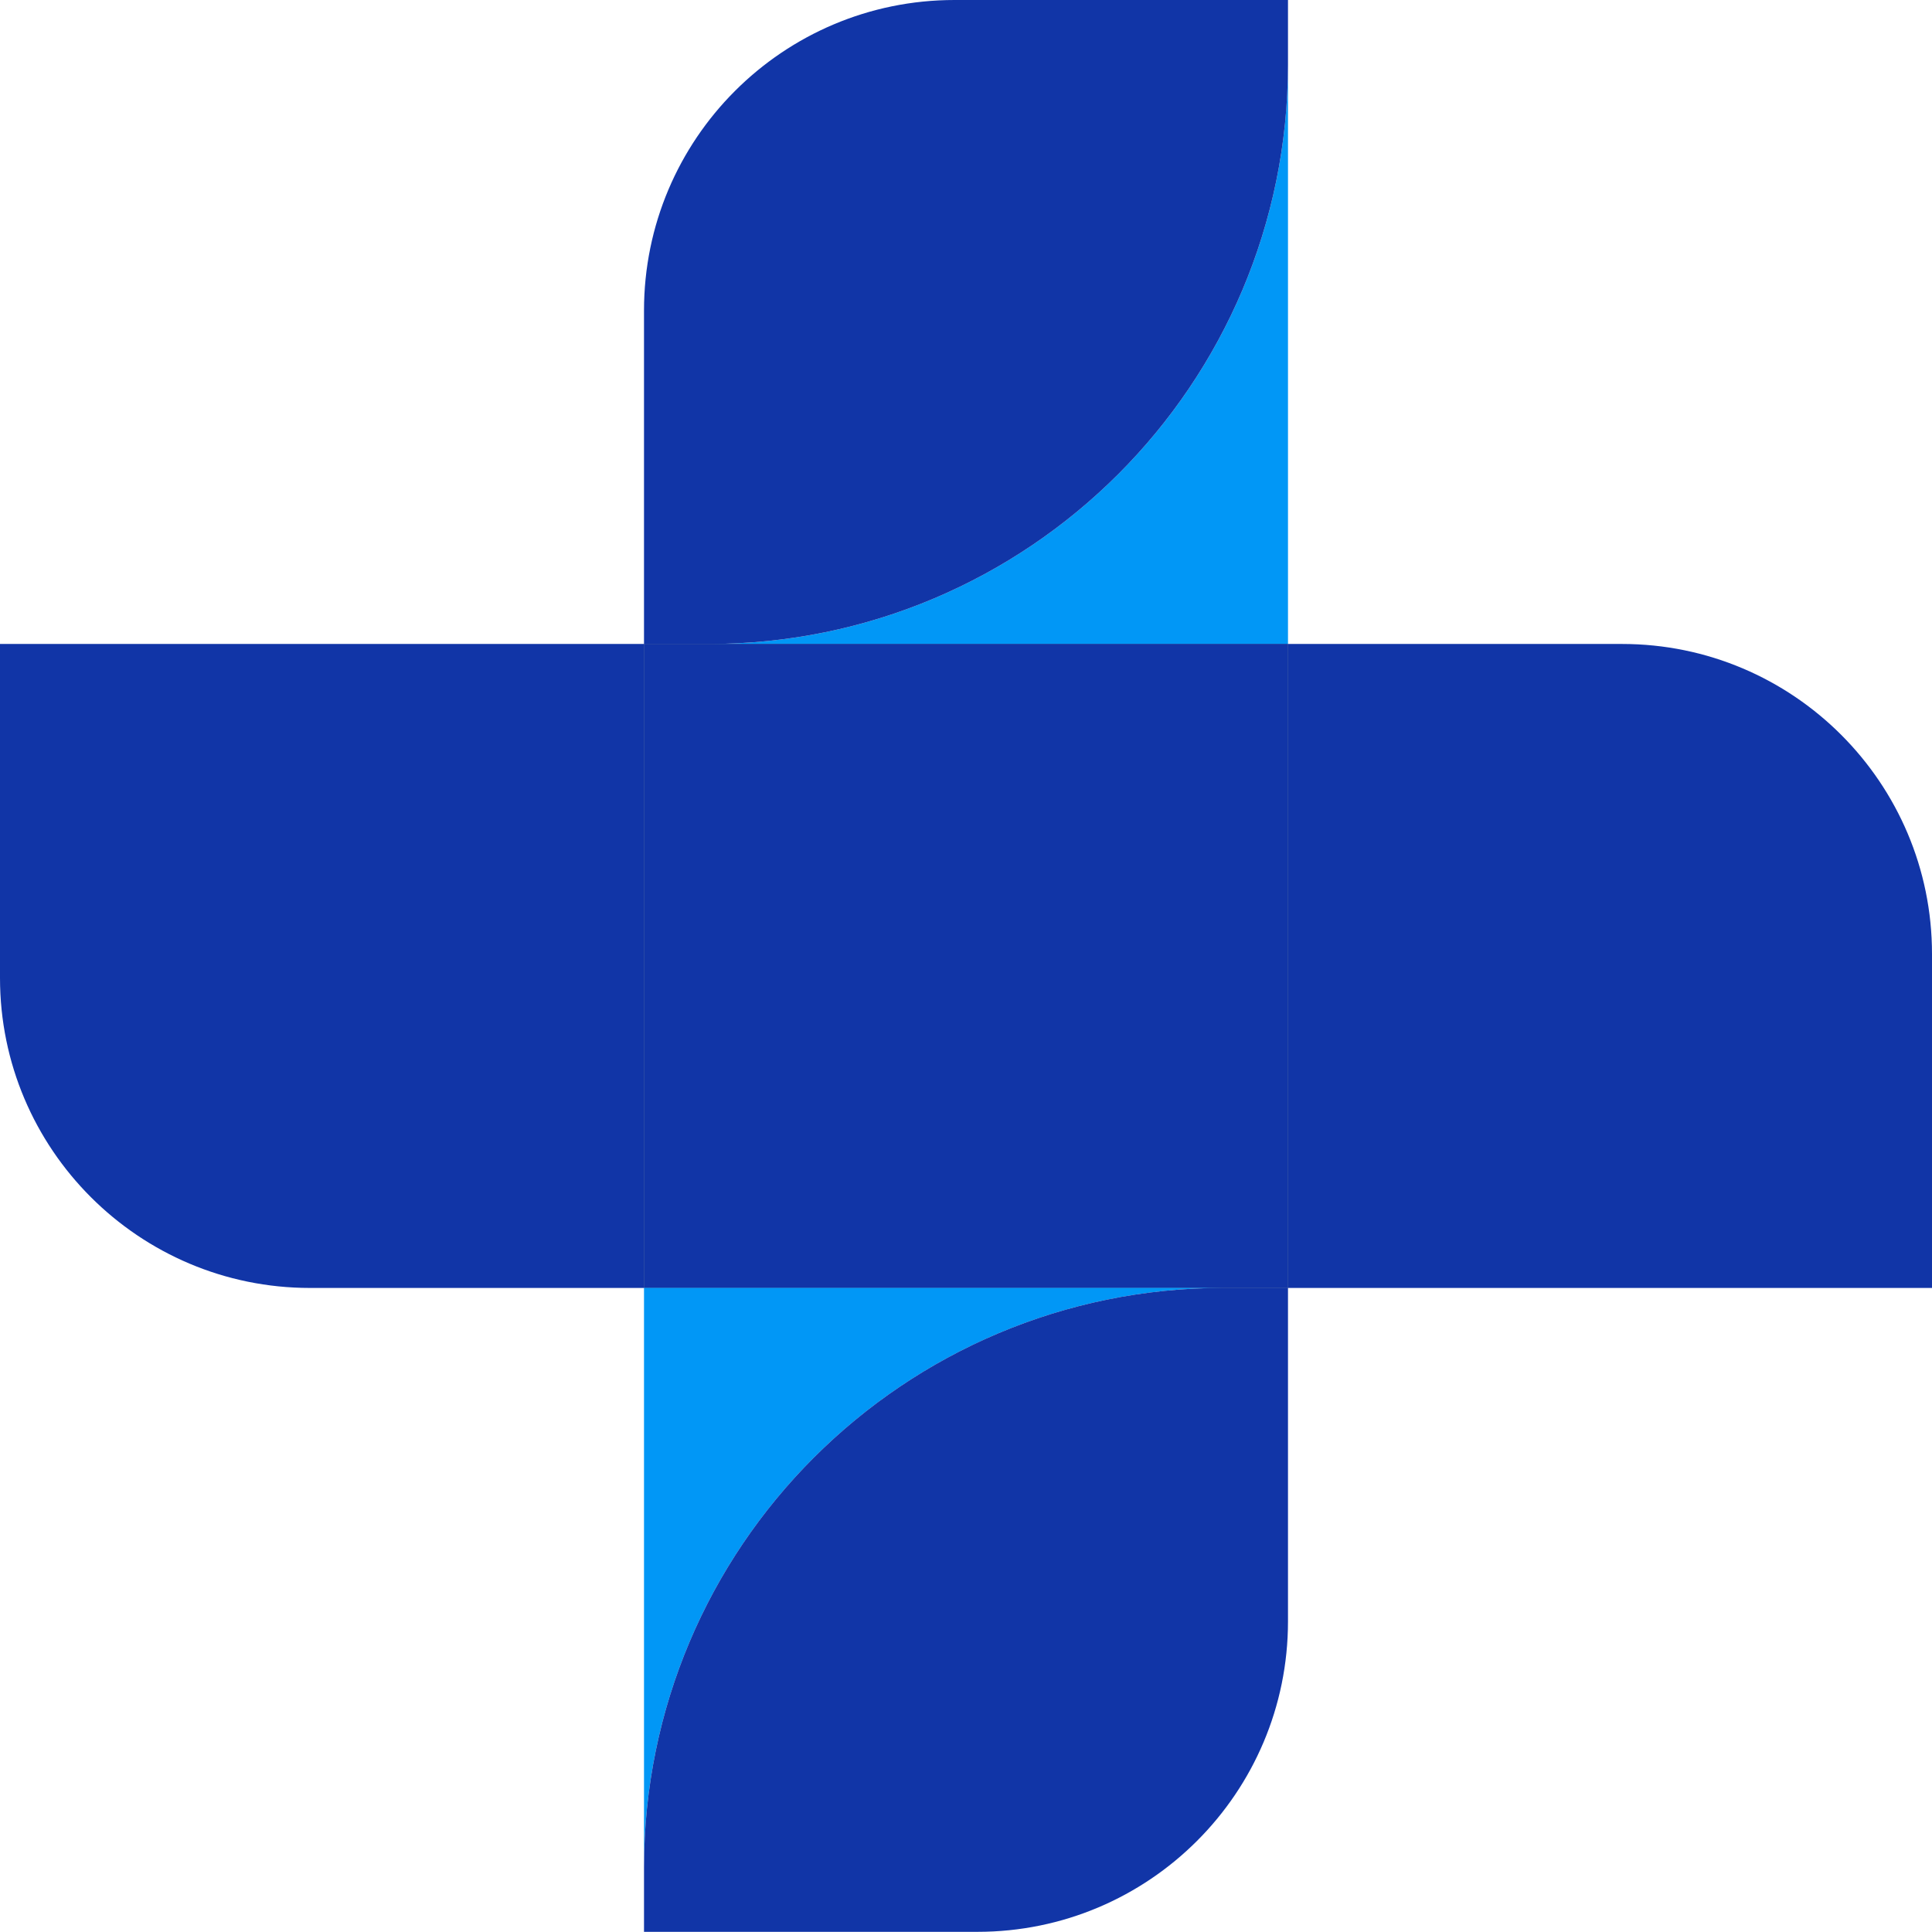
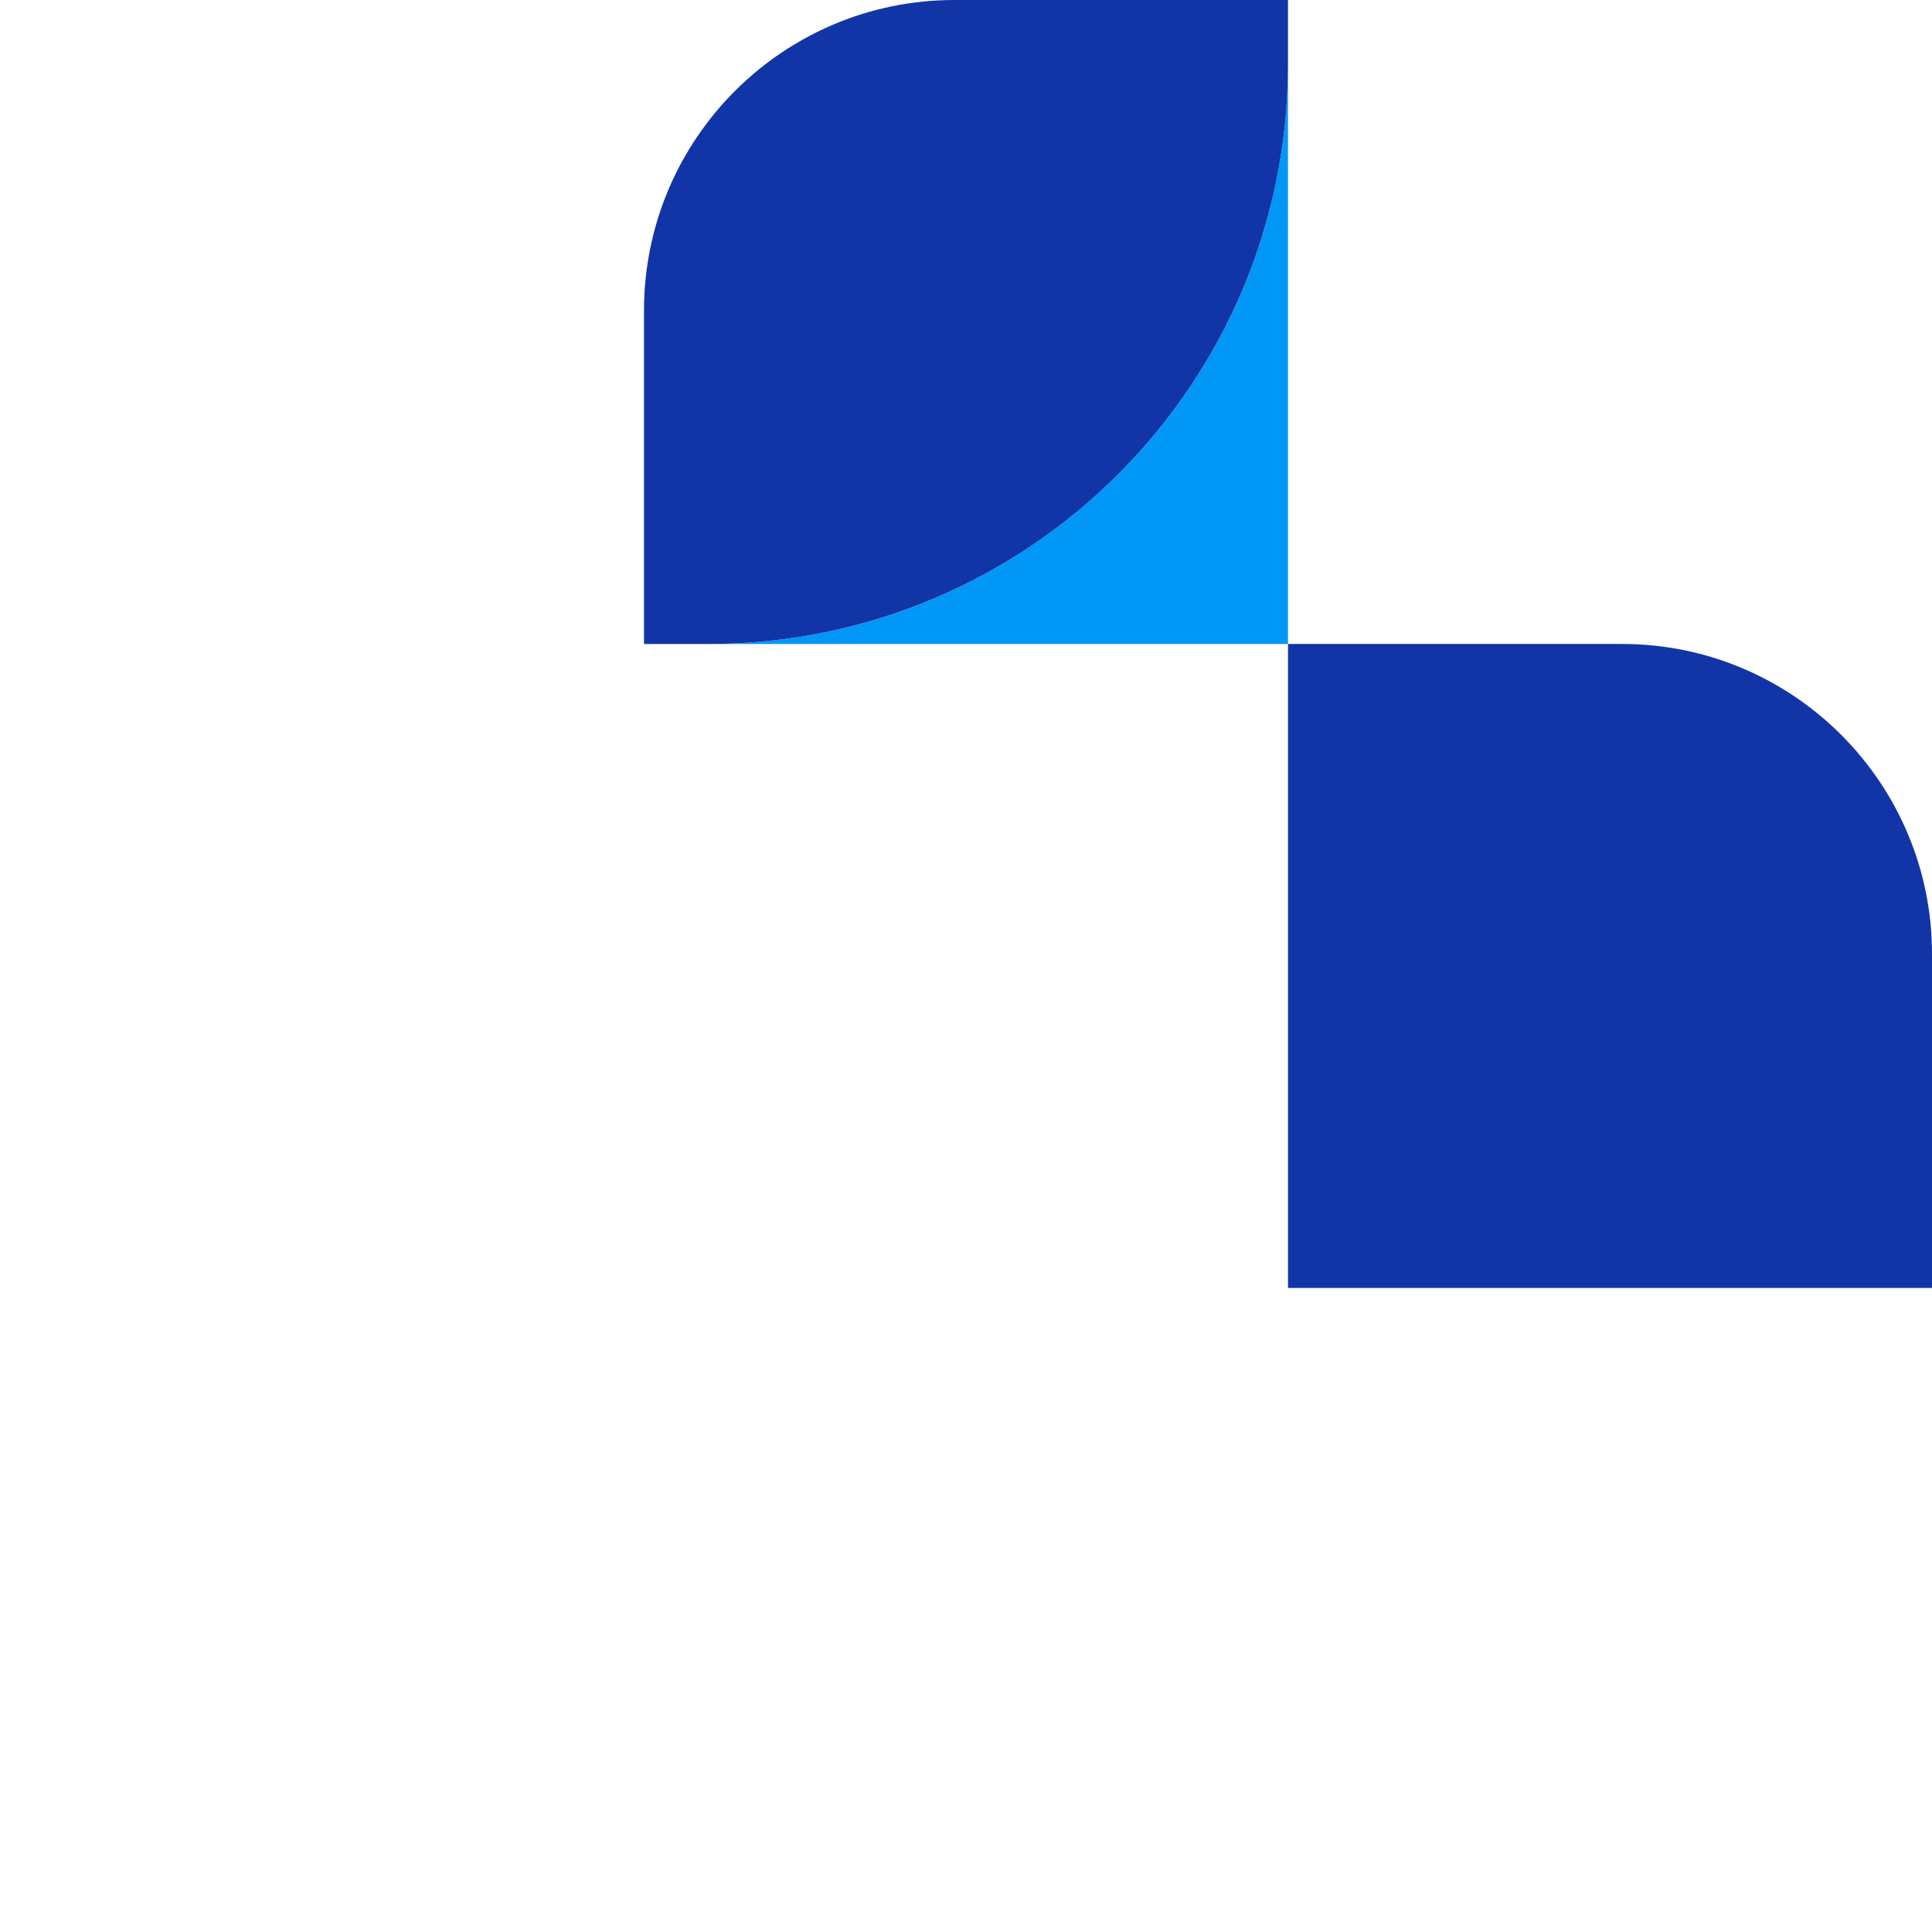
<svg xmlns="http://www.w3.org/2000/svg" id="Layer_2" data-name="Layer 2" viewBox="0 0 944 943.92">
  <defs>
    <style>
      .cls-1 {
        fill: #0197f6;
      }

      .cls-2 {
        fill: #2c466b;
      }

      .cls-3 {
        fill: #1135a7;
      }
    </style>
  </defs>
  <g id="Layer_1-2" data-name="Layer 1">
-     <rect class="cls-2" x="314.67" y="314.65" width="314.66" height="314.66" />
-     <path class="cls-1" d="m629.33,31.42v283.25h-283.22c156.41,0,283.22-126.81,283.22-283.25Z" />
-     <rect class="cls-3" x="314.67" y="314.65" width="314.66" height="314.66" />
-     <path class="cls-3" d="m0,314.65h314.66v163.19c0,83.6-67.87,151.47-151.47,151.47H0v-314.66H0Z" transform="translate(629.31 314.65) rotate(90)" />
+     <path class="cls-1" d="m629.33,31.42v283.25h-283.22c156.41,0,283.22-126.81,283.22-283.25" />
    <path class="cls-3" d="m629.33,0v31.42c0,156.43-126.81,283.25-283.22,283.25h-31.44v-162.94C314.67,67.94,382.6,0,466.41,0h162.91Z" />
-     <path class="cls-1" d="m597.91,629.29c-156.43,0-283.24,126.79-283.24,283.22v-283.22h283.24Z" />
-     <path class="cls-3" d="m629.33,629.29v162.91c0,83.79-67.94,151.72-151.75,151.72h-162.91v-31.42c0-156.43,126.81-283.22,283.24-283.22h31.42Z" />
    <path class="cls-3" d="m629.34,314.65h314.66v163.19c0,83.6-67.87,151.47-151.47,151.47h-163.19v-314.66h0Z" transform="translate(314.69 1258.65) rotate(-90)" />
  </g>
</svg>